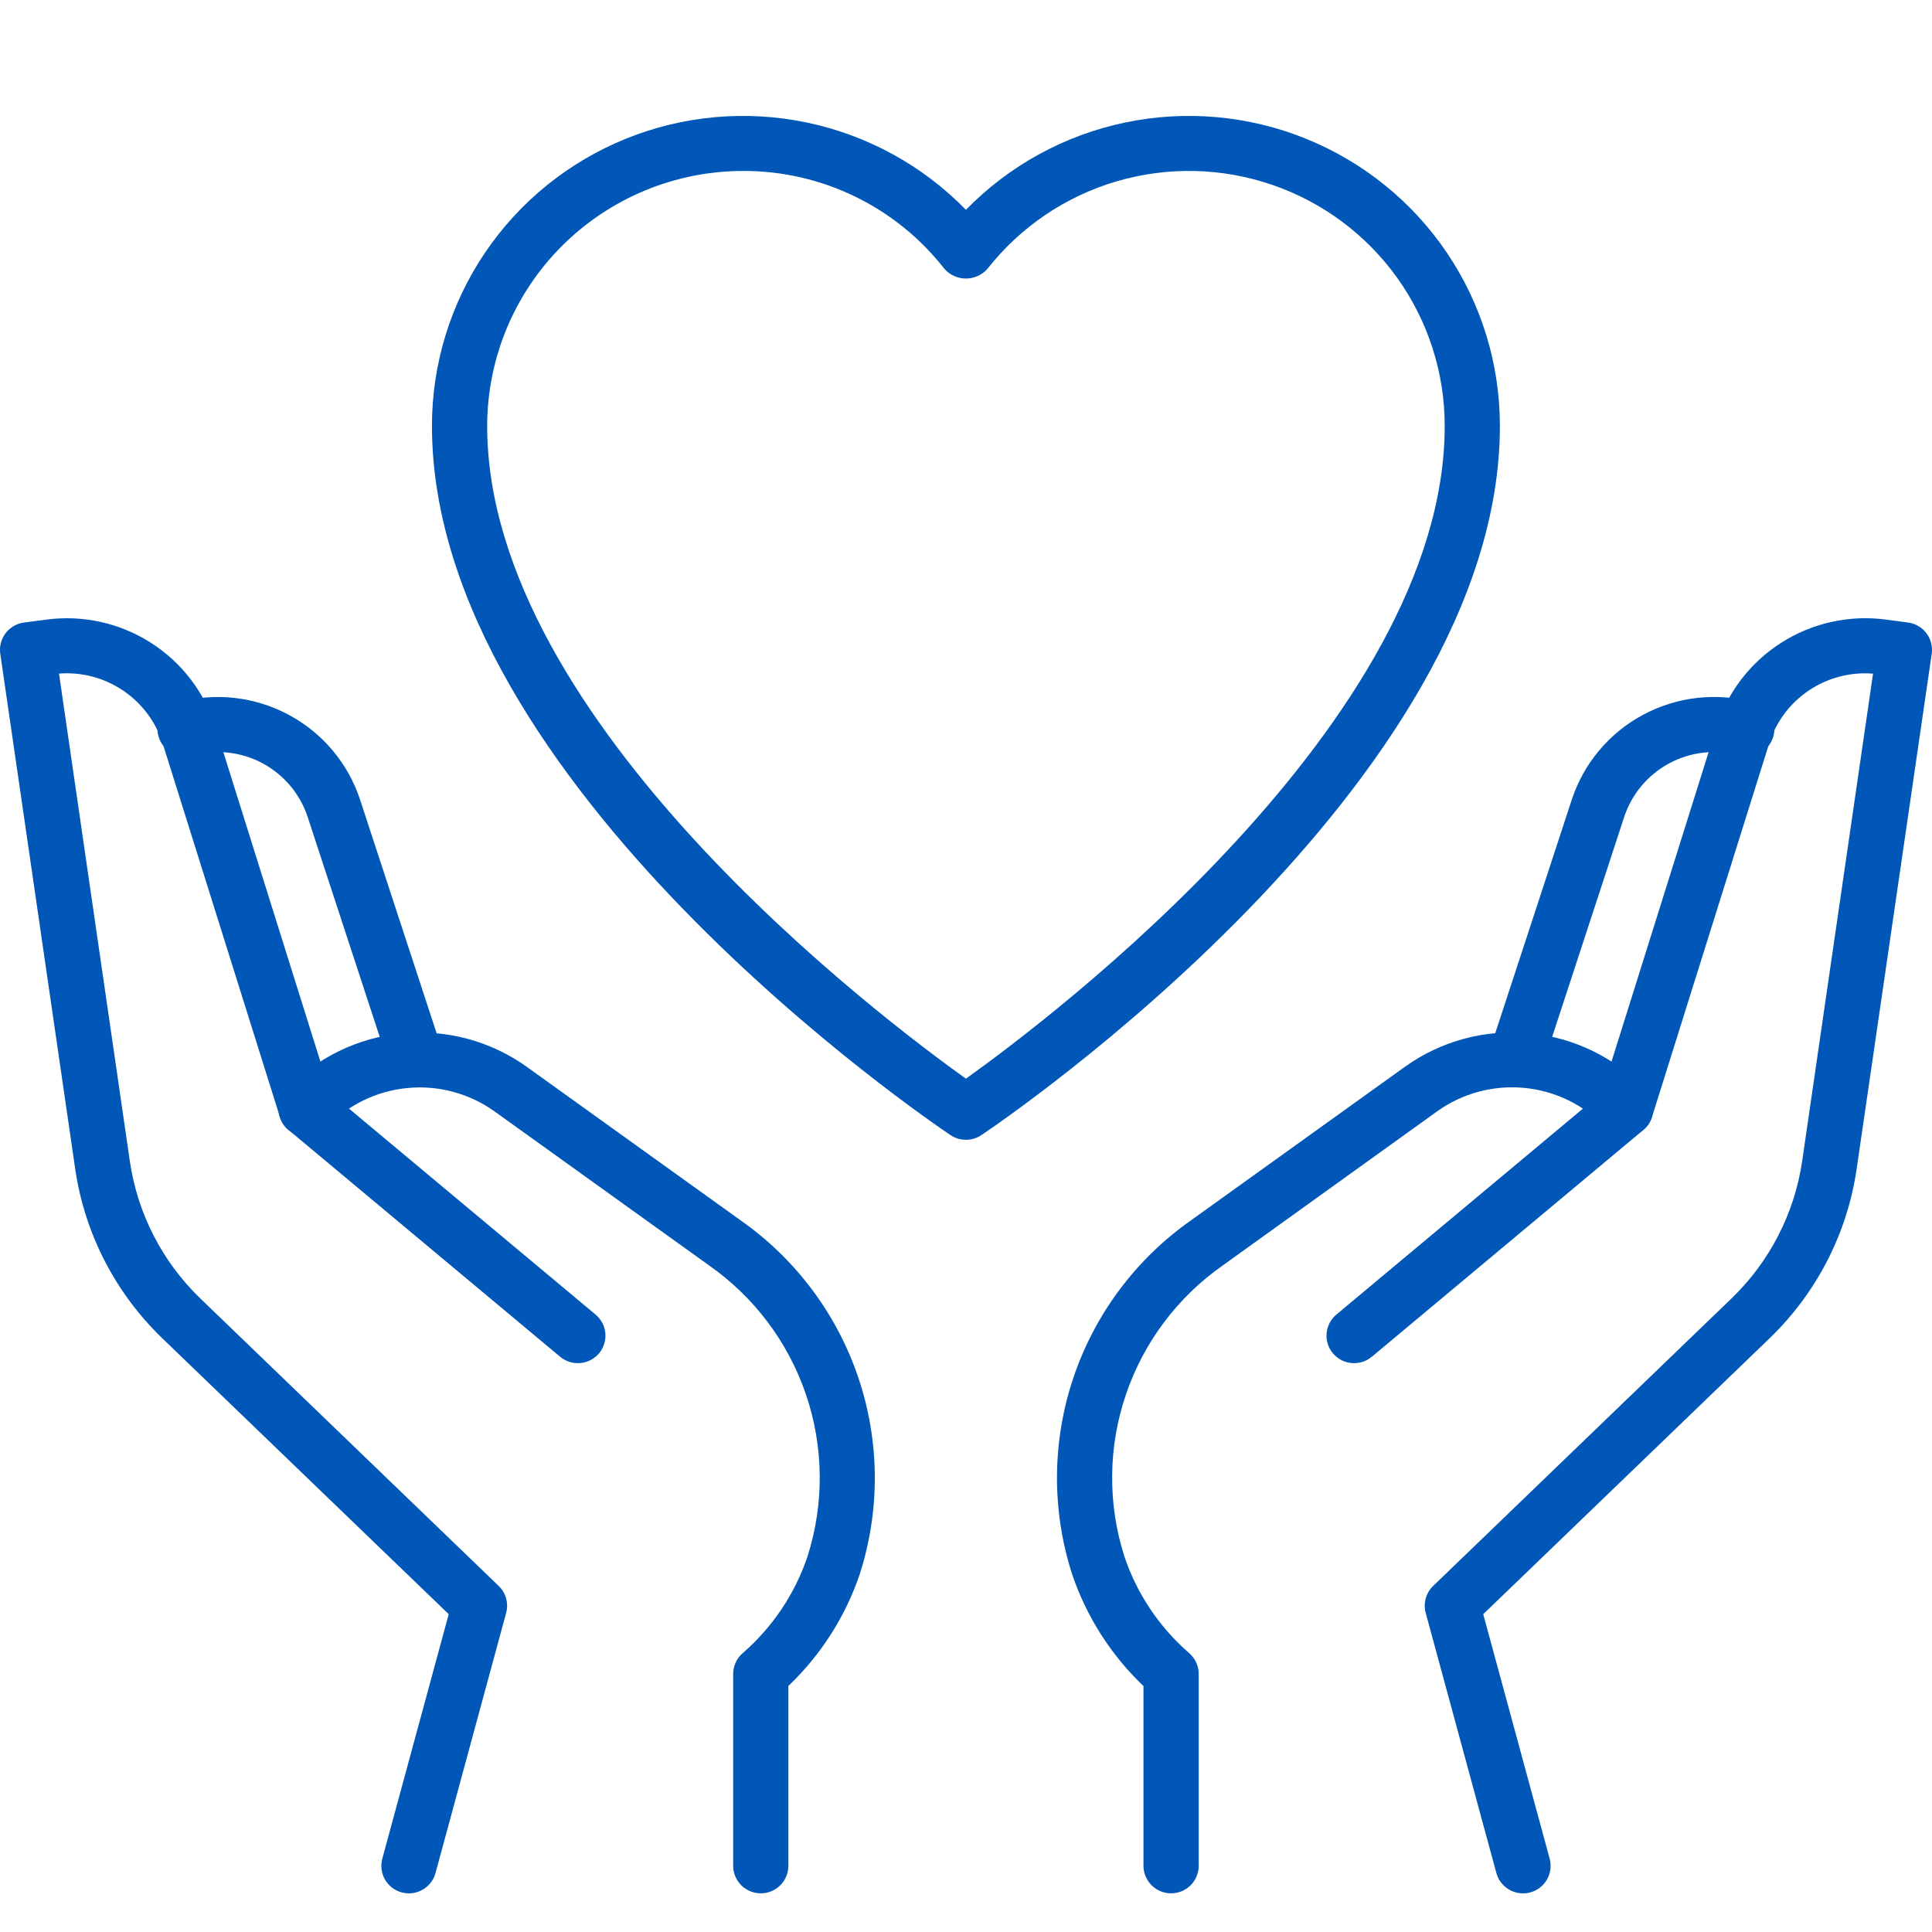
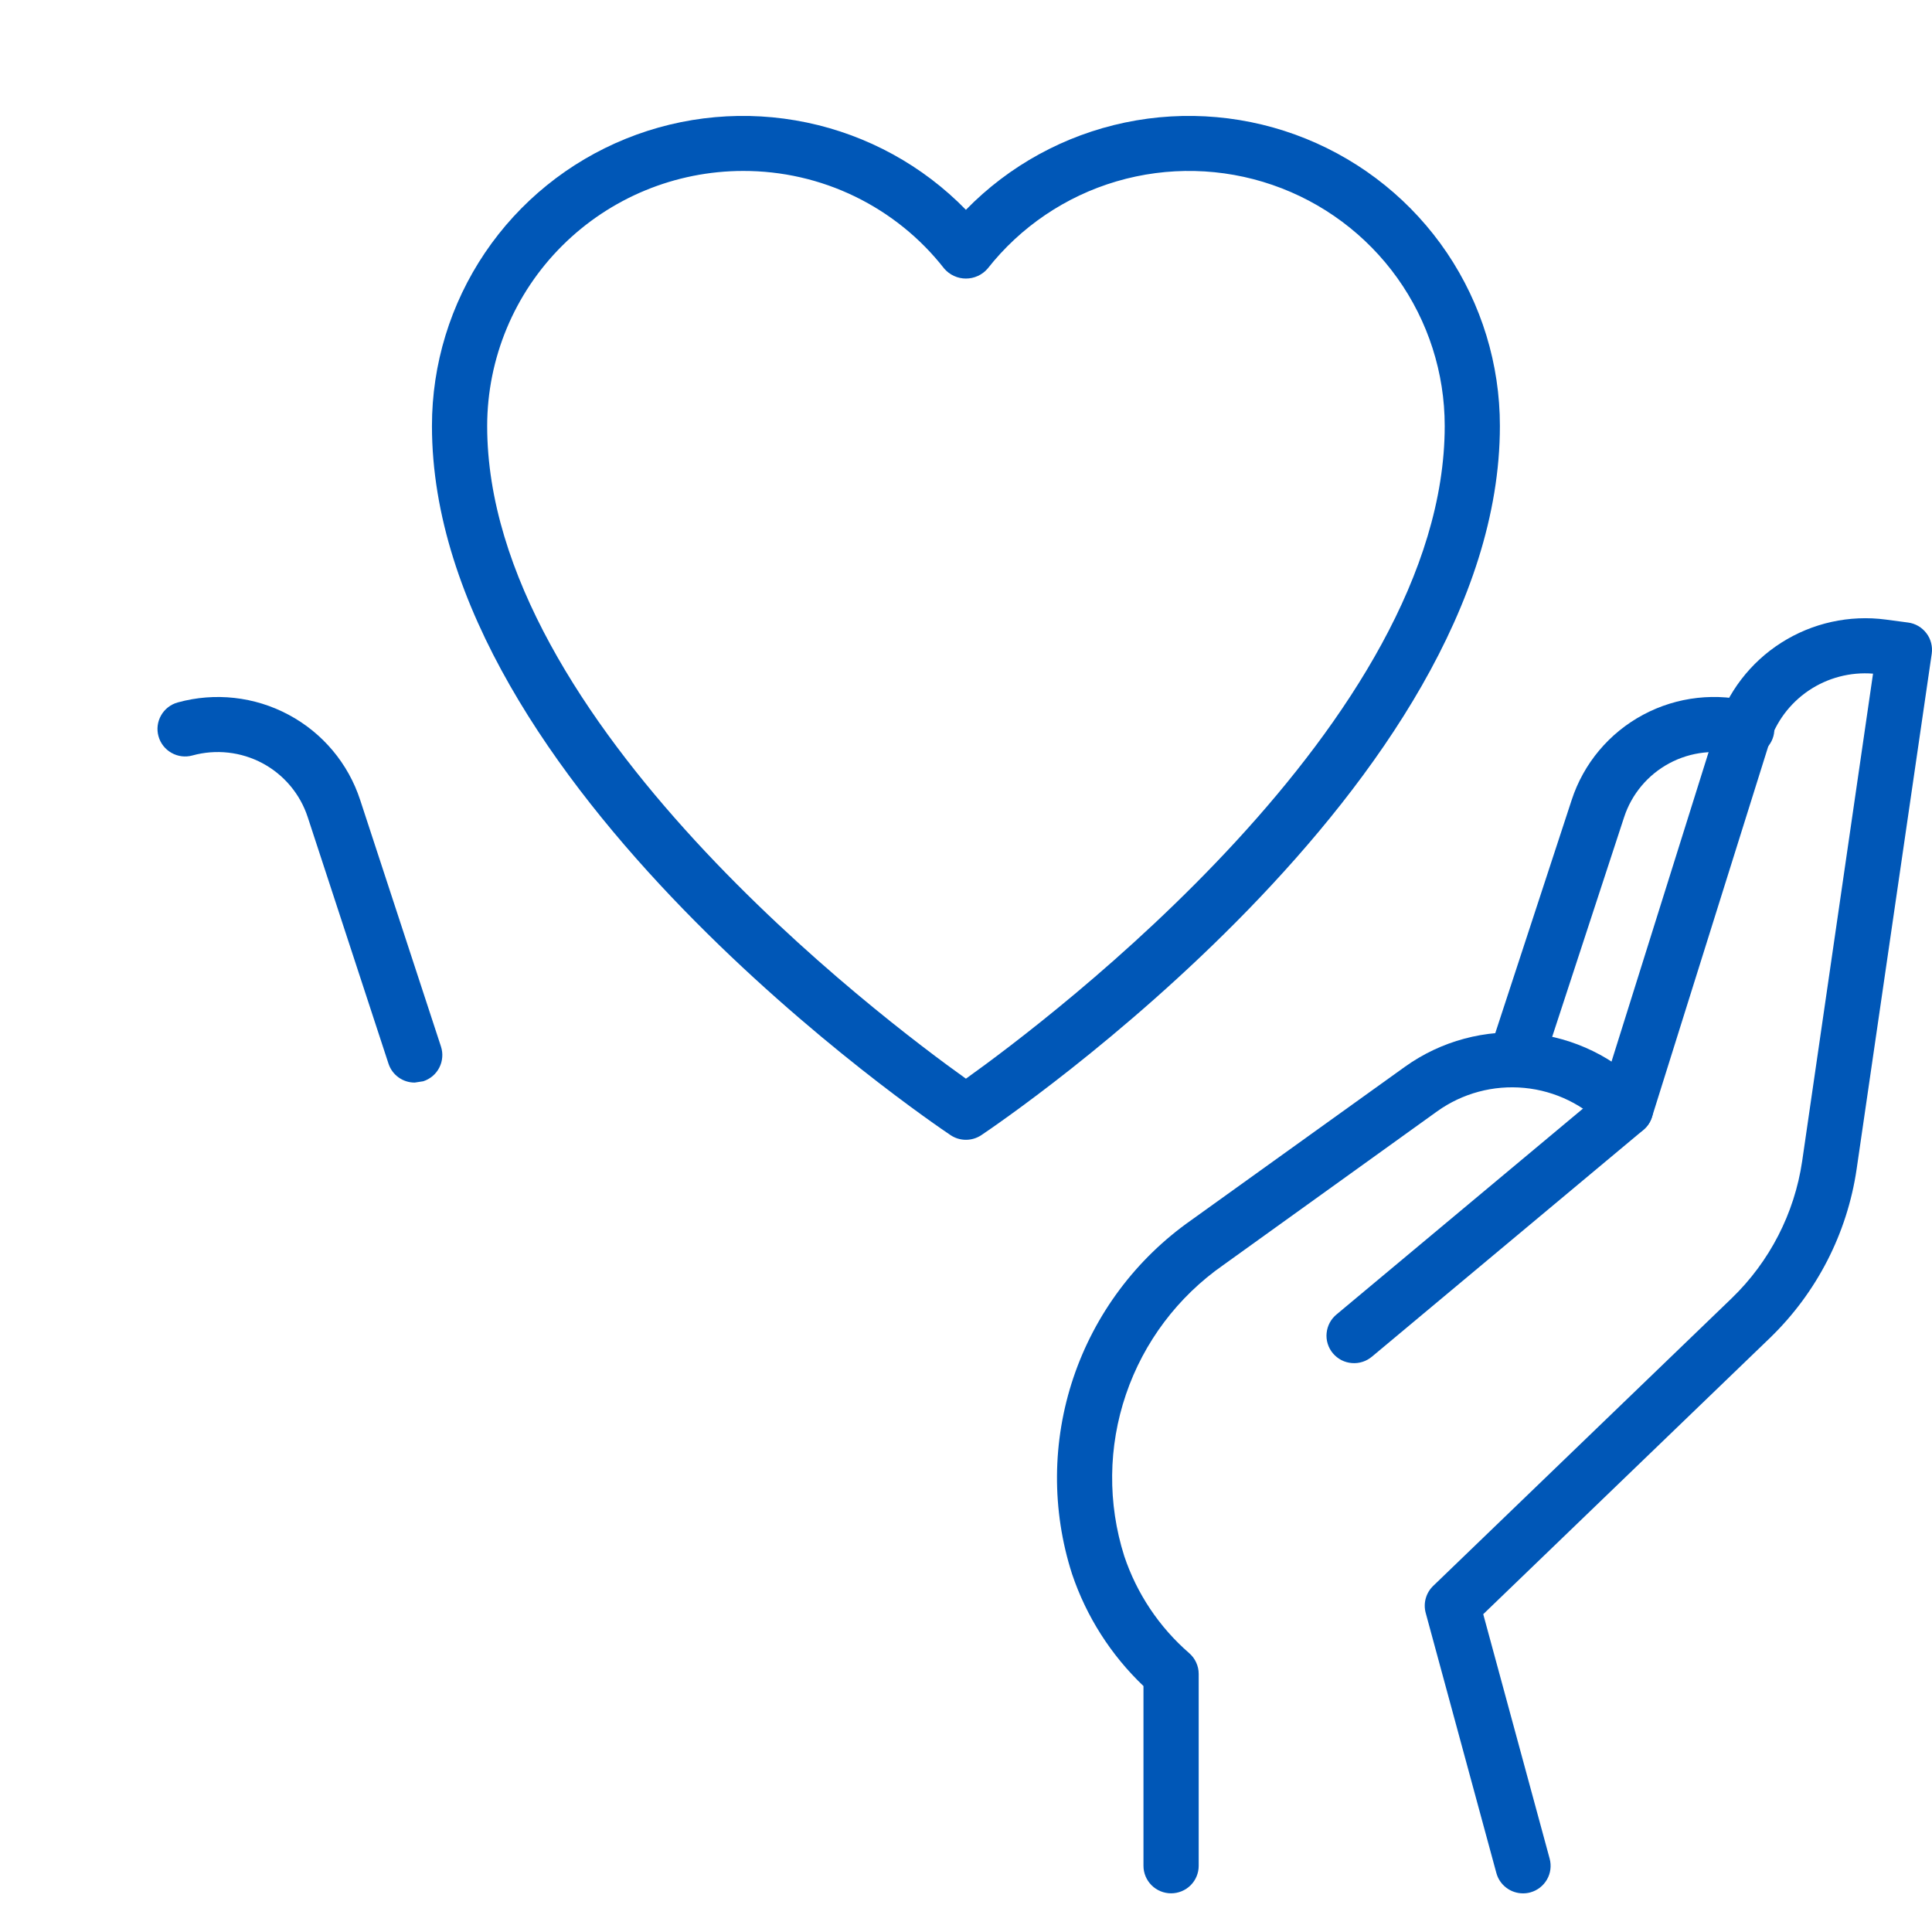
<svg xmlns="http://www.w3.org/2000/svg" width="50" height="50" viewBox="0 0 50 50" fill="none">
  <path d="M39.415 49C39.258 49 39.105 48.948 38.981 48.853C38.856 48.758 38.767 48.625 38.726 48.474L36.897 41.742C36.864 41.619 36.864 41.489 36.898 41.367C36.932 41.244 36.998 41.133 37.09 41.044L44.816 33.599C45.798 32.651 46.439 31.405 46.639 30.057L48.474 17.434C47.885 17.387 47.297 17.542 46.808 17.872C46.319 18.203 45.957 18.689 45.782 19.252L42.753 28.91C42.712 29.04 42.635 29.156 42.53 29.243L35.512 35.105C35.44 35.166 35.357 35.214 35.267 35.243C35.176 35.273 35.081 35.284 34.987 35.276C34.892 35.269 34.8 35.243 34.716 35.2C34.632 35.156 34.557 35.096 34.496 35.024C34.435 34.952 34.389 34.868 34.361 34.777C34.333 34.687 34.323 34.592 34.333 34.498C34.342 34.404 34.37 34.313 34.415 34.229C34.46 34.146 34.521 34.073 34.595 34.013L41.451 28.286L44.419 18.827C44.702 17.921 45.298 17.143 46.101 16.632C46.905 16.121 47.864 15.909 48.808 16.035L49.38 16.111C49.474 16.123 49.564 16.154 49.645 16.201C49.727 16.249 49.798 16.312 49.855 16.387C49.913 16.462 49.954 16.548 49.977 16.639C50.001 16.73 50.006 16.825 49.993 16.919L48.049 30.259C47.805 31.92 47.017 33.454 45.809 34.623L38.386 41.775L40.105 48.102C40.154 48.284 40.13 48.478 40.036 48.641C39.942 48.805 39.787 48.925 39.605 48.975C39.543 48.992 39.479 49 39.415 49Z" fill="#0057B7" />
  <path d="M30.308 48.999C30.118 48.999 29.937 48.924 29.803 48.791C29.669 48.657 29.593 48.476 29.593 48.288V43.635C28.75 42.831 28.115 41.836 27.744 40.733C27.213 39.079 27.226 37.299 27.78 35.653C28.335 34.006 29.402 32.579 30.827 31.579L36.362 27.606C37.297 26.937 38.444 26.63 39.59 26.74C40.736 26.851 41.803 27.372 42.593 28.208C42.657 28.276 42.707 28.356 42.74 28.443C42.773 28.531 42.789 28.624 42.786 28.717C42.783 28.811 42.761 28.903 42.722 28.988C42.684 29.073 42.629 29.15 42.56 29.214C42.492 29.278 42.411 29.328 42.324 29.361C42.236 29.394 42.142 29.409 42.049 29.406C41.955 29.404 41.863 29.382 41.777 29.344C41.692 29.305 41.615 29.25 41.55 29.182C40.999 28.597 40.253 28.232 39.451 28.155C38.65 28.078 37.848 28.293 37.194 28.761L31.662 32.737C30.485 33.557 29.601 34.731 29.14 36.086C28.678 37.441 28.663 38.908 29.096 40.273C29.421 41.244 30.001 42.111 30.776 42.783C30.853 42.85 30.915 42.932 30.957 43.025C31 43.118 31.022 43.218 31.022 43.32V48.288C31.022 48.476 30.947 48.657 30.813 48.791C30.679 48.924 30.497 48.999 30.308 48.999Z" fill="#0057B7" />
  <path d="M39.264 28.017C39.188 28.017 39.114 28.006 39.042 27.983C38.953 27.954 38.87 27.907 38.799 27.847C38.727 27.786 38.669 27.712 38.626 27.628C38.584 27.545 38.558 27.454 38.551 27.36C38.544 27.267 38.555 27.173 38.584 27.084L40.674 20.706C40.982 19.759 41.645 18.968 42.526 18.497C43.406 18.026 44.434 17.912 45.397 18.179C45.579 18.229 45.734 18.35 45.828 18.514C45.921 18.678 45.945 18.873 45.895 19.055C45.844 19.237 45.723 19.391 45.559 19.484C45.394 19.578 45.199 19.602 45.016 19.551C44.408 19.383 43.758 19.456 43.203 19.753C42.647 20.051 42.228 20.55 42.032 21.148L39.943 27.527C39.896 27.67 39.805 27.794 39.683 27.882C39.561 27.97 39.414 28.018 39.264 28.017Z" fill="#0057B7" />
-   <path d="M10.582 49C10.518 49 10.456 48.991 10.394 48.975C10.212 48.925 10.057 48.805 9.963 48.642C9.869 48.478 9.845 48.284 9.894 48.102L11.613 41.775L4.188 34.623C2.979 33.453 2.191 31.919 1.947 30.258L0.007 16.919C-0.006 16.826 -0.001 16.731 0.022 16.64C0.046 16.549 0.087 16.463 0.144 16.388C0.201 16.313 0.273 16.25 0.355 16.202C0.436 16.155 0.527 16.124 0.62 16.111L1.192 16.036C2.136 15.909 3.095 16.12 3.899 16.631C4.702 17.142 5.298 17.92 5.58 18.827L8.547 28.286L15.404 34.013C15.478 34.073 15.539 34.146 15.584 34.229C15.629 34.313 15.657 34.404 15.666 34.498C15.675 34.592 15.665 34.687 15.637 34.777C15.609 34.868 15.564 34.952 15.503 35.024C15.442 35.096 15.367 35.156 15.283 35.2C15.198 35.243 15.106 35.269 15.012 35.276C14.917 35.284 14.822 35.273 14.732 35.243C14.642 35.214 14.559 35.166 14.487 35.105L7.468 29.243C7.364 29.156 7.286 29.04 7.245 28.91L4.214 19.252C4.039 18.691 3.678 18.205 3.19 17.874C2.702 17.543 2.116 17.387 1.527 17.432L3.361 30.057C3.559 31.406 4.199 32.652 5.181 33.601L12.906 41.044C12.998 41.133 13.064 41.244 13.098 41.367C13.132 41.489 13.133 41.619 13.099 41.742L11.271 48.474C11.23 48.625 11.14 48.758 11.015 48.853C10.891 48.948 10.739 49 10.582 49Z" fill="#0057B7" />
-   <path d="M19.689 48.999C19.499 48.999 19.318 48.924 19.184 48.791C19.05 48.657 18.974 48.476 18.974 48.288V43.32C18.974 43.218 18.997 43.118 19.039 43.025C19.081 42.932 19.143 42.85 19.221 42.783C19.995 42.111 20.576 41.244 20.901 40.273C21.334 38.908 21.319 37.441 20.857 36.086C20.395 34.731 19.512 33.557 18.334 32.737L12.8 28.764C12.146 28.296 11.344 28.08 10.542 28.158C9.741 28.235 8.995 28.6 8.443 29.185C8.313 29.323 8.134 29.403 7.945 29.409C7.755 29.415 7.571 29.346 7.433 29.217C7.295 29.088 7.214 28.909 7.208 28.72C7.202 28.532 7.271 28.348 7.401 28.21C8.19 27.375 9.257 26.854 10.403 26.743C11.549 26.632 12.697 26.94 13.632 27.609L19.166 31.582C20.591 32.581 21.659 34.008 22.214 35.654C22.769 37.3 22.782 39.079 22.252 40.733C21.881 41.834 21.246 42.829 20.403 43.632V48.285C20.403 48.378 20.385 48.471 20.349 48.558C20.314 48.645 20.261 48.723 20.195 48.79C20.128 48.856 20.049 48.909 19.963 48.945C19.876 48.981 19.783 48.999 19.689 48.999Z" fill="#0057B7" />
-   <path d="M10.733 28.017C10.582 28.018 10.435 27.97 10.313 27.882C10.191 27.794 10.101 27.67 10.054 27.527L7.964 21.148C7.769 20.551 7.35 20.051 6.794 19.753C6.238 19.456 5.589 19.384 4.981 19.551C4.798 19.602 4.603 19.578 4.438 19.484C4.273 19.391 4.152 19.237 4.102 19.055C4.051 18.873 4.075 18.678 4.169 18.514C4.262 18.35 4.417 18.229 4.6 18.179C5.562 17.913 6.591 18.027 7.47 18.498C8.35 18.968 9.014 19.76 9.322 20.706L11.412 27.084C11.441 27.173 11.453 27.267 11.445 27.36C11.438 27.454 11.413 27.545 11.37 27.628C11.328 27.712 11.269 27.786 11.198 27.847C11.126 27.907 11.044 27.954 10.954 27.983C10.883 28.006 10.808 28.017 10.733 28.017Z" fill="#0057B7" />
+   <path d="M10.733 28.017C10.582 28.018 10.435 27.97 10.313 27.882C10.191 27.794 10.101 27.67 10.054 27.527L7.964 21.148C7.769 20.551 7.35 20.051 6.794 19.753C6.238 19.456 5.589 19.384 4.981 19.551C4.798 19.602 4.603 19.578 4.438 19.484C4.273 19.391 4.152 19.237 4.102 19.055C4.051 18.873 4.075 18.678 4.169 18.514C4.262 18.35 4.417 18.229 4.6 18.179C5.562 17.913 6.591 18.027 7.47 18.498C8.35 18.968 9.014 19.76 9.322 20.706L11.412 27.084C11.441 27.173 11.453 27.267 11.445 27.36C11.438 27.454 11.413 27.545 11.37 27.628C11.328 27.712 11.269 27.786 11.198 27.847C11.126 27.907 11.044 27.954 10.954 27.983Z" fill="#0057B7" />
  <path d="M24.998 29.498C24.856 29.498 24.718 29.456 24.6 29.377C24.052 29.01 11.179 20.277 11.179 11.024C11.178 9.428 11.656 7.868 12.55 6.543C13.444 5.219 14.714 4.191 16.198 3.59C17.682 2.989 19.312 2.843 20.88 3.171C22.448 3.499 23.882 4.285 24.998 5.43C26.115 4.285 27.549 3.499 29.116 3.171C30.684 2.843 32.314 2.989 33.798 3.59C35.282 4.191 36.553 5.219 37.447 6.543C38.341 7.868 38.818 9.428 38.817 11.024C38.817 20.277 25.945 29.01 25.397 29.377C25.279 29.456 25.14 29.498 24.998 29.498ZM19.232 4.424C17.476 4.425 15.792 5.121 14.55 6.359C13.308 7.596 12.61 9.274 12.608 11.024C12.608 18.669 22.833 26.371 24.998 27.916C27.163 26.37 37.389 18.659 37.389 11.024C37.39 9.652 36.961 8.313 36.162 7.194C35.363 6.076 34.234 5.234 32.932 4.786C31.63 4.337 30.22 4.305 28.898 4.693C27.577 5.081 26.41 5.871 25.56 6.951C25.491 7.032 25.404 7.097 25.308 7.141C25.21 7.186 25.105 7.209 24.998 7.209C24.891 7.209 24.786 7.186 24.689 7.141C24.592 7.097 24.506 7.032 24.436 6.951C23.82 6.162 23.03 5.525 22.128 5.086C21.226 4.648 20.236 4.422 19.232 4.424Z" fill="#0057B7" />
</svg>